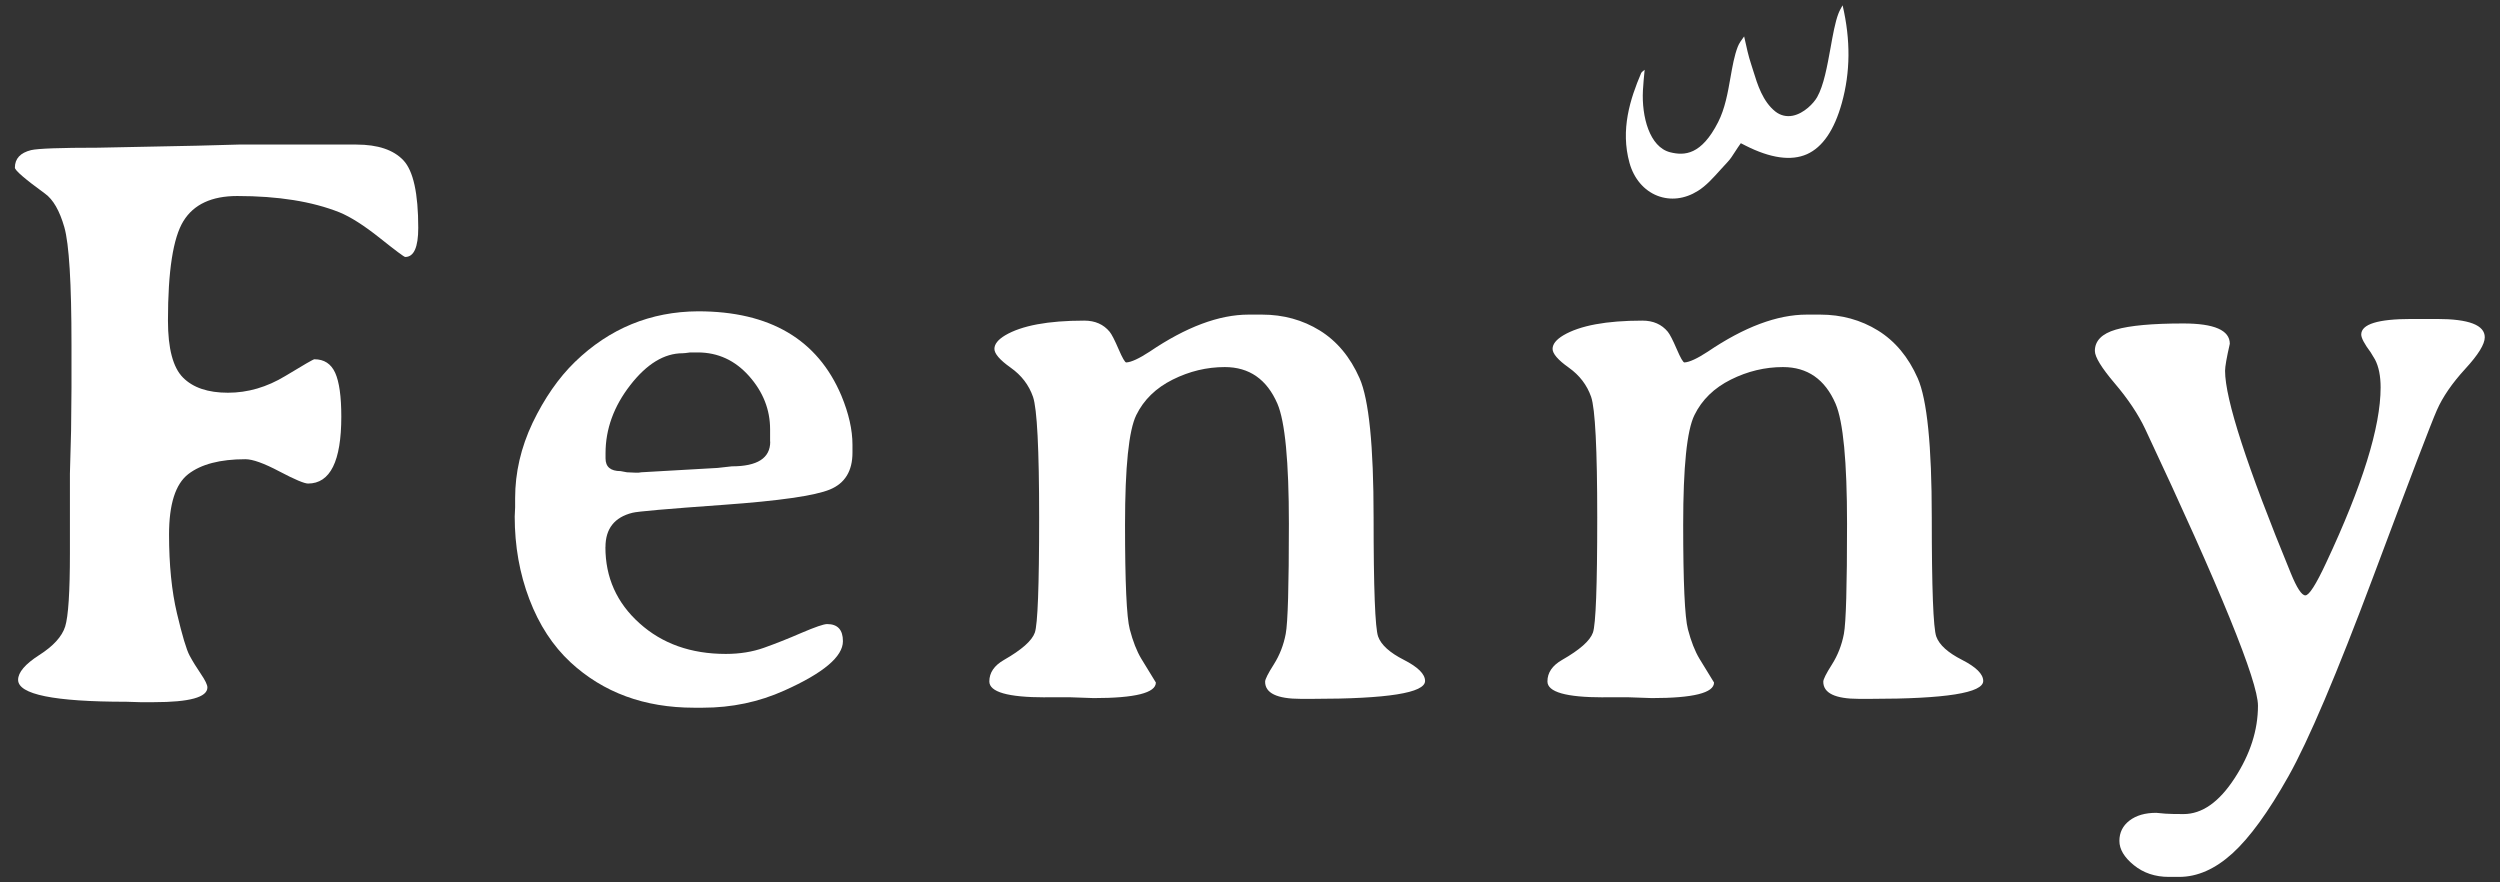
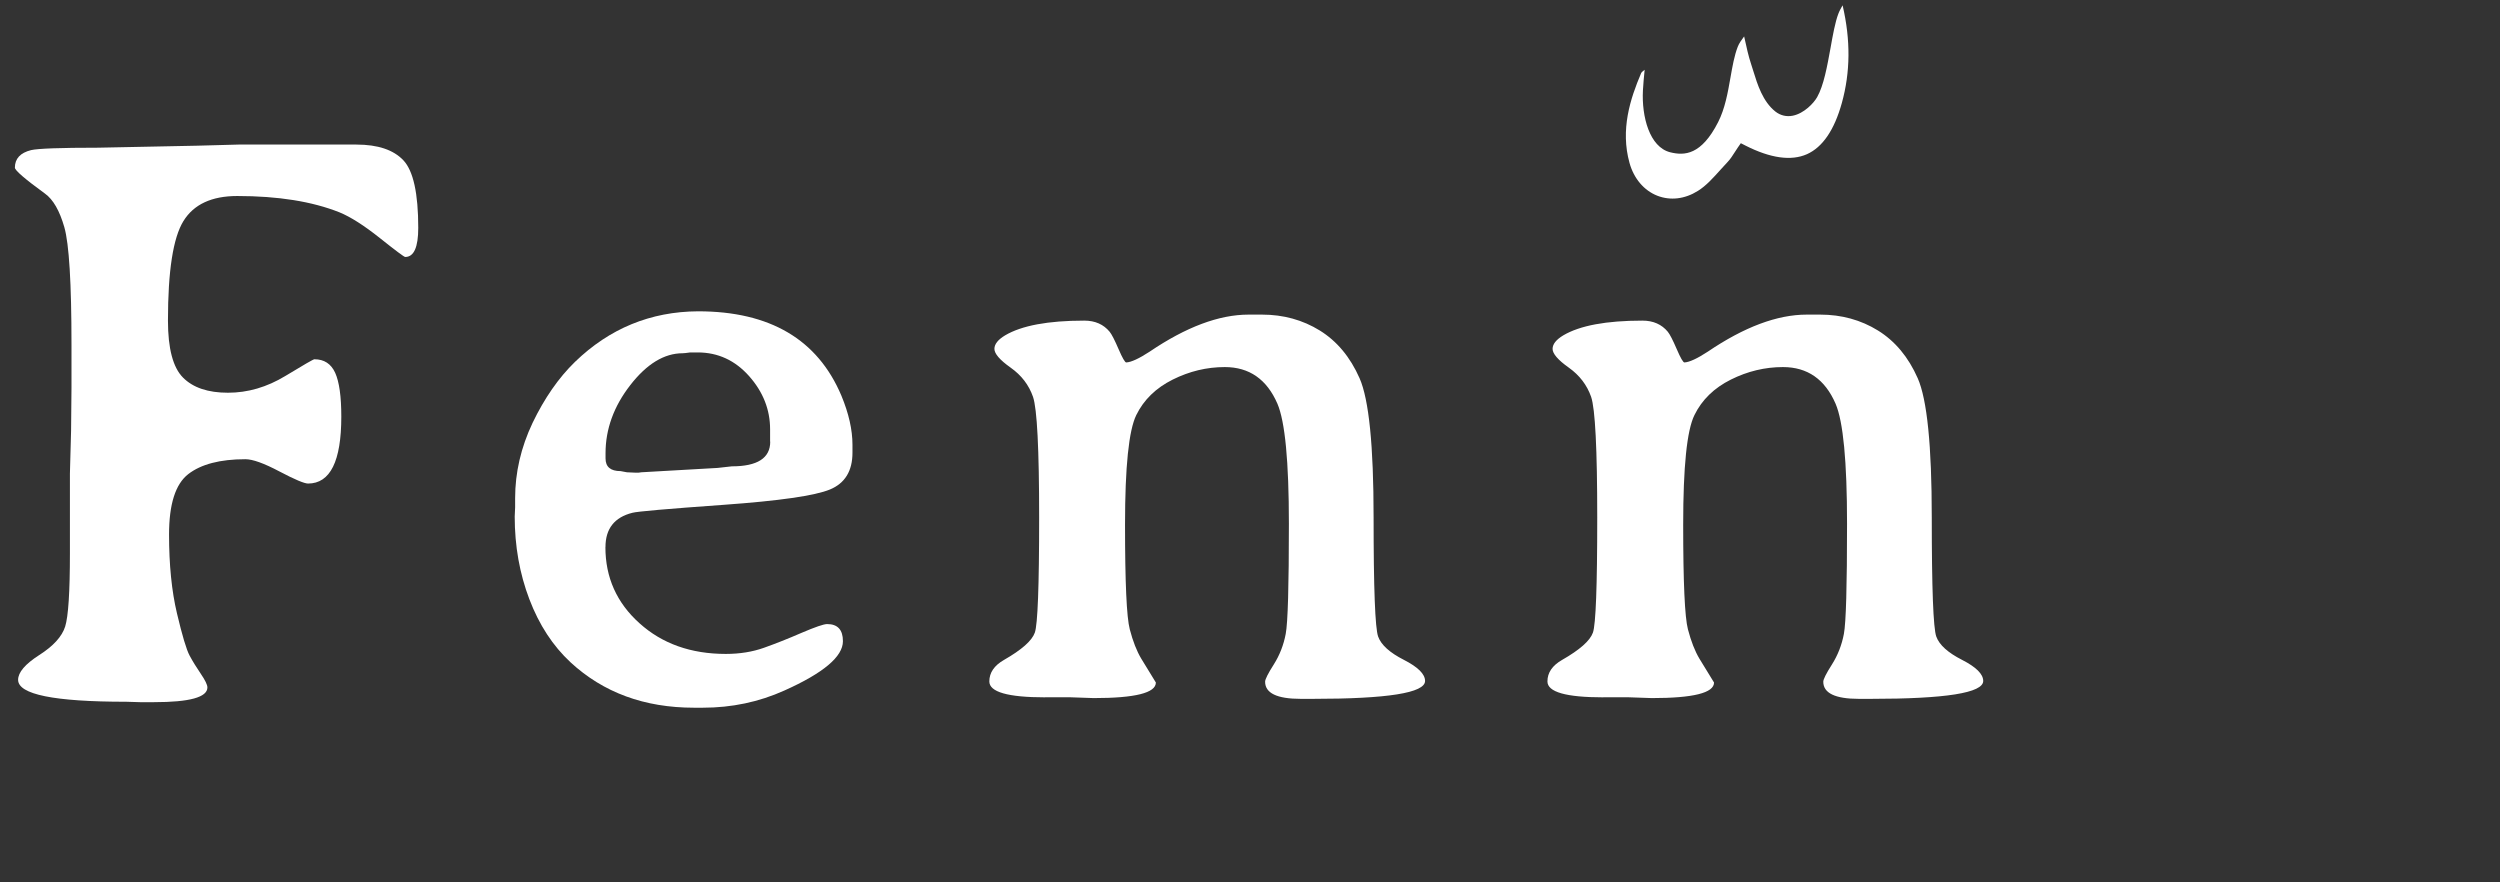
<svg xmlns="http://www.w3.org/2000/svg" width="153" height="54" viewBox="0 0 153 54" fill="none">
  <rect x="0" y="0" width="153" height="54" fill="#333333" stroke="none" />
  <path d="M21.817 8.848C23.125 8.848 24.083 9.17 24.689 9.813C25.294 10.456 25.597 11.831 25.597 13.946C25.597 15.13 25.332 15.727 24.798 15.727C24.735 15.727 24.218 15.342 23.247 14.568C22.279 13.798 21.455 13.273 20.774 12.994C19.092 12.326 17.011 11.996 14.522 11.996C12.953 11.996 11.856 12.508 11.225 13.531C10.594 14.555 10.279 16.585 10.279 19.623C10.279 21.327 10.586 22.491 11.2 23.108C11.814 23.726 12.73 24.035 13.95 24.035C15.169 24.035 16.338 23.692 17.461 23.011C18.583 22.33 19.176 21.987 19.239 21.987C19.837 21.987 20.261 22.262 20.513 22.816C20.762 23.37 20.888 24.263 20.888 25.498C20.888 28.227 20.211 29.593 18.852 29.593C18.625 29.593 18.041 29.348 17.095 28.849C16.149 28.349 15.459 28.104 15.022 28.104C13.47 28.104 12.306 28.409 11.519 29.018C10.737 29.627 10.346 30.858 10.346 32.711C10.346 34.563 10.506 36.171 10.83 37.537C11.154 38.904 11.41 39.762 11.604 40.122C11.797 40.481 12.028 40.853 12.293 41.243C12.558 41.632 12.693 41.911 12.693 42.072C12.693 42.672 11.604 42.973 9.421 42.973H8.572L7.723 42.947C3.312 42.947 1.108 42.499 1.108 41.606C1.108 41.15 1.537 40.646 2.391 40.096C3.261 39.542 3.795 38.959 3.989 38.341C4.182 37.723 4.279 36.23 4.279 33.857V28.984L4.35 26.374L4.375 23.743V21.086C4.375 17.317 4.228 14.923 3.938 13.908C3.648 12.893 3.253 12.207 2.752 11.848C1.525 10.955 0.911 10.426 0.911 10.261C0.911 9.707 1.243 9.352 1.903 9.187C2.324 9.09 3.686 9.039 5.999 9.039L12.079 8.916L14.719 8.844H21.792L21.817 8.848Z" fill="white" />
  <path d="M37.051 33.489C37.051 35.342 37.745 36.894 39.136 38.142C40.524 39.394 42.286 40.02 44.418 40.02C45.275 40.02 46.053 39.894 46.755 39.644C47.458 39.394 48.227 39.09 49.055 38.73C49.888 38.375 50.409 38.193 50.62 38.193C51.267 38.193 51.587 38.544 51.587 39.242C51.587 40.185 50.392 41.192 48 42.262C46.449 42.96 44.788 43.312 43.009 43.312H42.475C39.439 43.312 36.92 42.385 34.915 40.532C33.834 39.526 32.993 38.24 32.396 36.67C31.799 35.101 31.5 33.417 31.5 31.611L31.526 31.048V30.486C31.526 28.925 31.879 27.389 32.594 25.879C33.321 24.369 34.183 23.125 35.188 22.148C37.303 20.101 39.813 19.069 42.723 19.052C47.117 19.052 50.039 20.773 51.494 24.217C51.944 25.304 52.171 26.306 52.171 27.216V27.702C52.171 28.823 51.713 29.576 50.792 29.957C49.871 30.338 47.697 30.651 44.275 30.896C40.852 31.141 38.993 31.302 38.703 31.383C37.606 31.657 37.055 32.355 37.055 33.481L37.051 33.489ZM47.13 27.03V26.273C47.13 25.071 46.701 23.984 45.847 23.02C44.989 22.055 43.942 21.569 42.698 21.569H42.239C42.012 21.602 41.861 21.619 41.781 21.619C40.65 21.619 39.582 22.271 38.573 23.57C37.564 24.868 37.059 26.26 37.059 27.736V28.053C37.059 28.574 37.366 28.832 37.98 28.832C38.224 28.883 38.35 28.904 38.367 28.904L38.926 28.929H39.073L39.242 28.904L43.917 28.637L44.788 28.54C46.352 28.54 47.138 28.037 47.138 27.03H47.13Z" fill="white" />
  <path d="M63.961 42.677C61.682 42.677 60.547 42.351 60.547 41.704C60.547 41.166 60.846 40.731 61.443 40.388C62.523 39.77 63.154 39.216 63.331 38.717C63.507 38.222 63.596 35.874 63.596 31.674C63.596 27.474 63.469 25.012 63.221 24.288C62.969 23.565 62.515 22.968 61.85 22.499C61.186 22.029 60.858 21.644 60.858 21.352C60.858 21.061 61.077 20.786 61.514 20.523C62.532 19.923 64.146 19.622 66.358 19.622C67.022 19.622 67.535 19.851 67.91 20.303C68.04 20.464 68.221 20.82 68.456 21.365C68.692 21.911 68.847 22.182 68.927 22.182C69.234 22.165 69.709 21.945 70.357 21.522C72.585 20.012 74.604 19.254 76.412 19.254H77.236C78.543 19.254 79.725 19.58 80.772 20.227C81.819 20.875 82.635 21.852 83.207 23.15C83.778 24.449 84.064 27.283 84.064 31.644C84.064 36.006 84.157 38.446 84.342 38.958C84.527 39.47 85.052 39.944 85.919 40.384C86.781 40.824 87.214 41.255 87.214 41.674C87.214 42.406 84.922 42.77 80.335 42.77H79.607C78.152 42.77 77.425 42.419 77.425 41.721C77.425 41.572 77.602 41.221 77.959 40.659C78.312 40.1 78.556 39.479 78.686 38.793C78.817 38.108 78.88 35.866 78.88 32.055C78.88 28.243 78.644 25.794 78.178 24.707C77.53 23.214 76.458 22.465 74.957 22.465C73.859 22.465 72.796 22.719 71.77 23.231C70.744 23.743 69.999 24.466 69.541 25.401C69.083 26.336 68.852 28.569 68.852 32.105C68.852 35.642 68.948 37.778 69.142 38.514C69.335 39.254 69.57 39.851 69.844 40.308L70.739 41.771C70.739 42.406 69.47 42.723 66.934 42.723L65.458 42.672H63.957L63.961 42.677Z" fill="white" />
  <path d="M98.117 42.677C95.838 42.677 94.703 42.351 94.703 41.704C94.703 41.166 95.001 40.731 95.598 40.388C96.679 39.77 97.309 39.216 97.486 38.717C97.663 38.222 97.751 35.874 97.751 31.674C97.751 27.474 97.625 25.012 97.377 24.288C97.124 23.565 96.67 22.968 96.01 22.499C95.346 22.029 95.018 21.644 95.018 21.352C95.018 21.061 95.237 20.786 95.674 20.523C96.691 19.923 98.306 19.622 100.518 19.622C101.178 19.622 101.695 19.851 102.069 20.303C102.2 20.464 102.38 20.82 102.616 21.365C102.851 21.911 103.007 22.182 103.087 22.182C103.394 22.165 103.869 21.945 104.516 21.522C106.745 20.012 108.763 19.254 110.571 19.254H111.395C112.703 19.254 113.885 19.58 114.932 20.227C115.983 20.879 116.794 21.852 117.366 23.15C117.938 24.449 118.224 27.283 118.224 31.644C118.224 36.006 118.316 38.446 118.501 38.958C118.686 39.47 119.212 39.944 120.078 40.384C120.94 40.824 121.373 41.255 121.373 41.674C121.373 42.406 119.078 42.77 114.494 42.77H113.767C112.312 42.77 111.585 42.419 111.585 41.721C111.585 41.572 111.761 41.221 112.119 40.659C112.472 40.1 112.716 39.479 112.846 38.793C112.976 38.112 113.039 35.866 113.039 32.055C113.039 28.243 112.804 25.794 112.337 24.707C111.69 23.214 110.618 22.465 109.116 22.465C108.019 22.465 106.955 22.719 105.929 23.231C104.903 23.743 104.159 24.466 103.701 25.401C103.238 26.336 103.011 28.569 103.011 32.105C103.011 35.642 103.108 37.778 103.301 38.514C103.495 39.254 103.73 39.851 104.003 40.308L104.899 41.771C104.899 42.406 103.629 42.723 101.094 42.723L99.618 42.672H98.117V42.677Z" fill="white" />
-   <path d="M136.174 22.689C136.174 24.428 137.515 28.556 140.194 35.071C140.564 35.98 140.862 36.437 141.089 36.437C141.317 36.437 141.737 35.777 142.351 34.462C144.579 29.716 145.694 26.133 145.694 23.713C145.694 23.015 145.58 22.444 145.353 22.008L145.088 21.568C144.701 21.048 144.508 20.684 144.508 20.473C144.508 19.838 145.534 19.521 147.586 19.521H149.137C151.093 19.521 152.068 19.893 152.068 20.642C152.068 21.065 151.669 21.712 150.87 22.579C150.071 23.451 149.495 24.288 149.137 25.101C148.78 25.913 147.485 29.305 145.248 35.278C143.011 41.251 141.279 45.329 140.051 47.512C138.823 49.699 137.679 51.268 136.624 52.228C135.564 53.188 134.48 53.666 133.365 53.666H132.735C131.894 53.666 131.179 53.425 130.59 52.947C130.001 52.469 129.707 51.974 129.707 51.463C129.707 50.951 129.913 50.536 130.325 50.219C130.737 49.902 131.284 49.745 131.961 49.745L132.52 49.796C132.764 49.813 133.134 49.821 133.634 49.821C134.766 49.821 135.808 49.09 136.759 47.626C137.713 46.162 138.188 44.686 138.188 43.188C138.188 41.691 135.888 36.048 131.284 26.251C130.863 25.359 130.245 24.432 129.43 23.472C128.614 22.512 128.206 21.848 128.206 21.475C128.206 20.858 128.635 20.422 129.489 20.172C130.346 19.923 131.721 19.796 133.618 19.796C135.514 19.796 136.464 20.21 136.464 21.04C136.271 21.886 136.174 22.436 136.174 22.698V22.689Z" fill="white" />
  <path d="M112.762 0.333C112.661 0.511 112.564 0.685 112.501 0.858C112.312 1.361 112.173 2.123 112.03 2.927C111.824 4.06 111.614 5.228 111.21 5.943C111.004 6.311 110.411 6.941 109.718 7.081C109.331 7.157 108.961 7.068 108.654 6.827C107.88 6.213 107.556 5.173 107.3 4.339C107.258 4.2 107.216 4.069 107.174 3.942C107.001 3.426 106.884 2.872 106.766 2.339C106.758 2.3 106.749 2.267 106.741 2.229C106.581 2.444 106.43 2.652 106.35 2.863C106.139 3.409 106.026 4.06 105.904 4.75C105.74 5.68 105.572 6.645 105.147 7.478C104.121 9.492 103.091 9.538 102.212 9.318C100.947 8.997 100.463 7.131 100.547 5.532C100.568 5.139 100.606 4.737 100.652 4.276C100.652 4.276 100.652 4.276 100.652 4.272C100.543 4.352 100.459 4.424 100.438 4.475C99.769 6.048 99.159 7.931 99.727 9.974C99.992 10.926 100.61 11.658 101.43 11.979C102.229 12.288 103.108 12.186 103.911 11.683C104.42 11.366 104.84 10.892 105.29 10.393C105.441 10.223 105.589 10.059 105.744 9.898C105.9 9.733 106.03 9.53 106.165 9.318C106.232 9.217 106.295 9.115 106.362 9.018L106.539 8.764L106.812 8.904C108.351 9.686 109.621 9.864 110.584 9.437C111.543 9.009 112.262 7.956 112.72 6.306C113.245 4.411 113.262 2.457 112.77 0.338L112.762 0.333Z" fill="white" />
</svg>